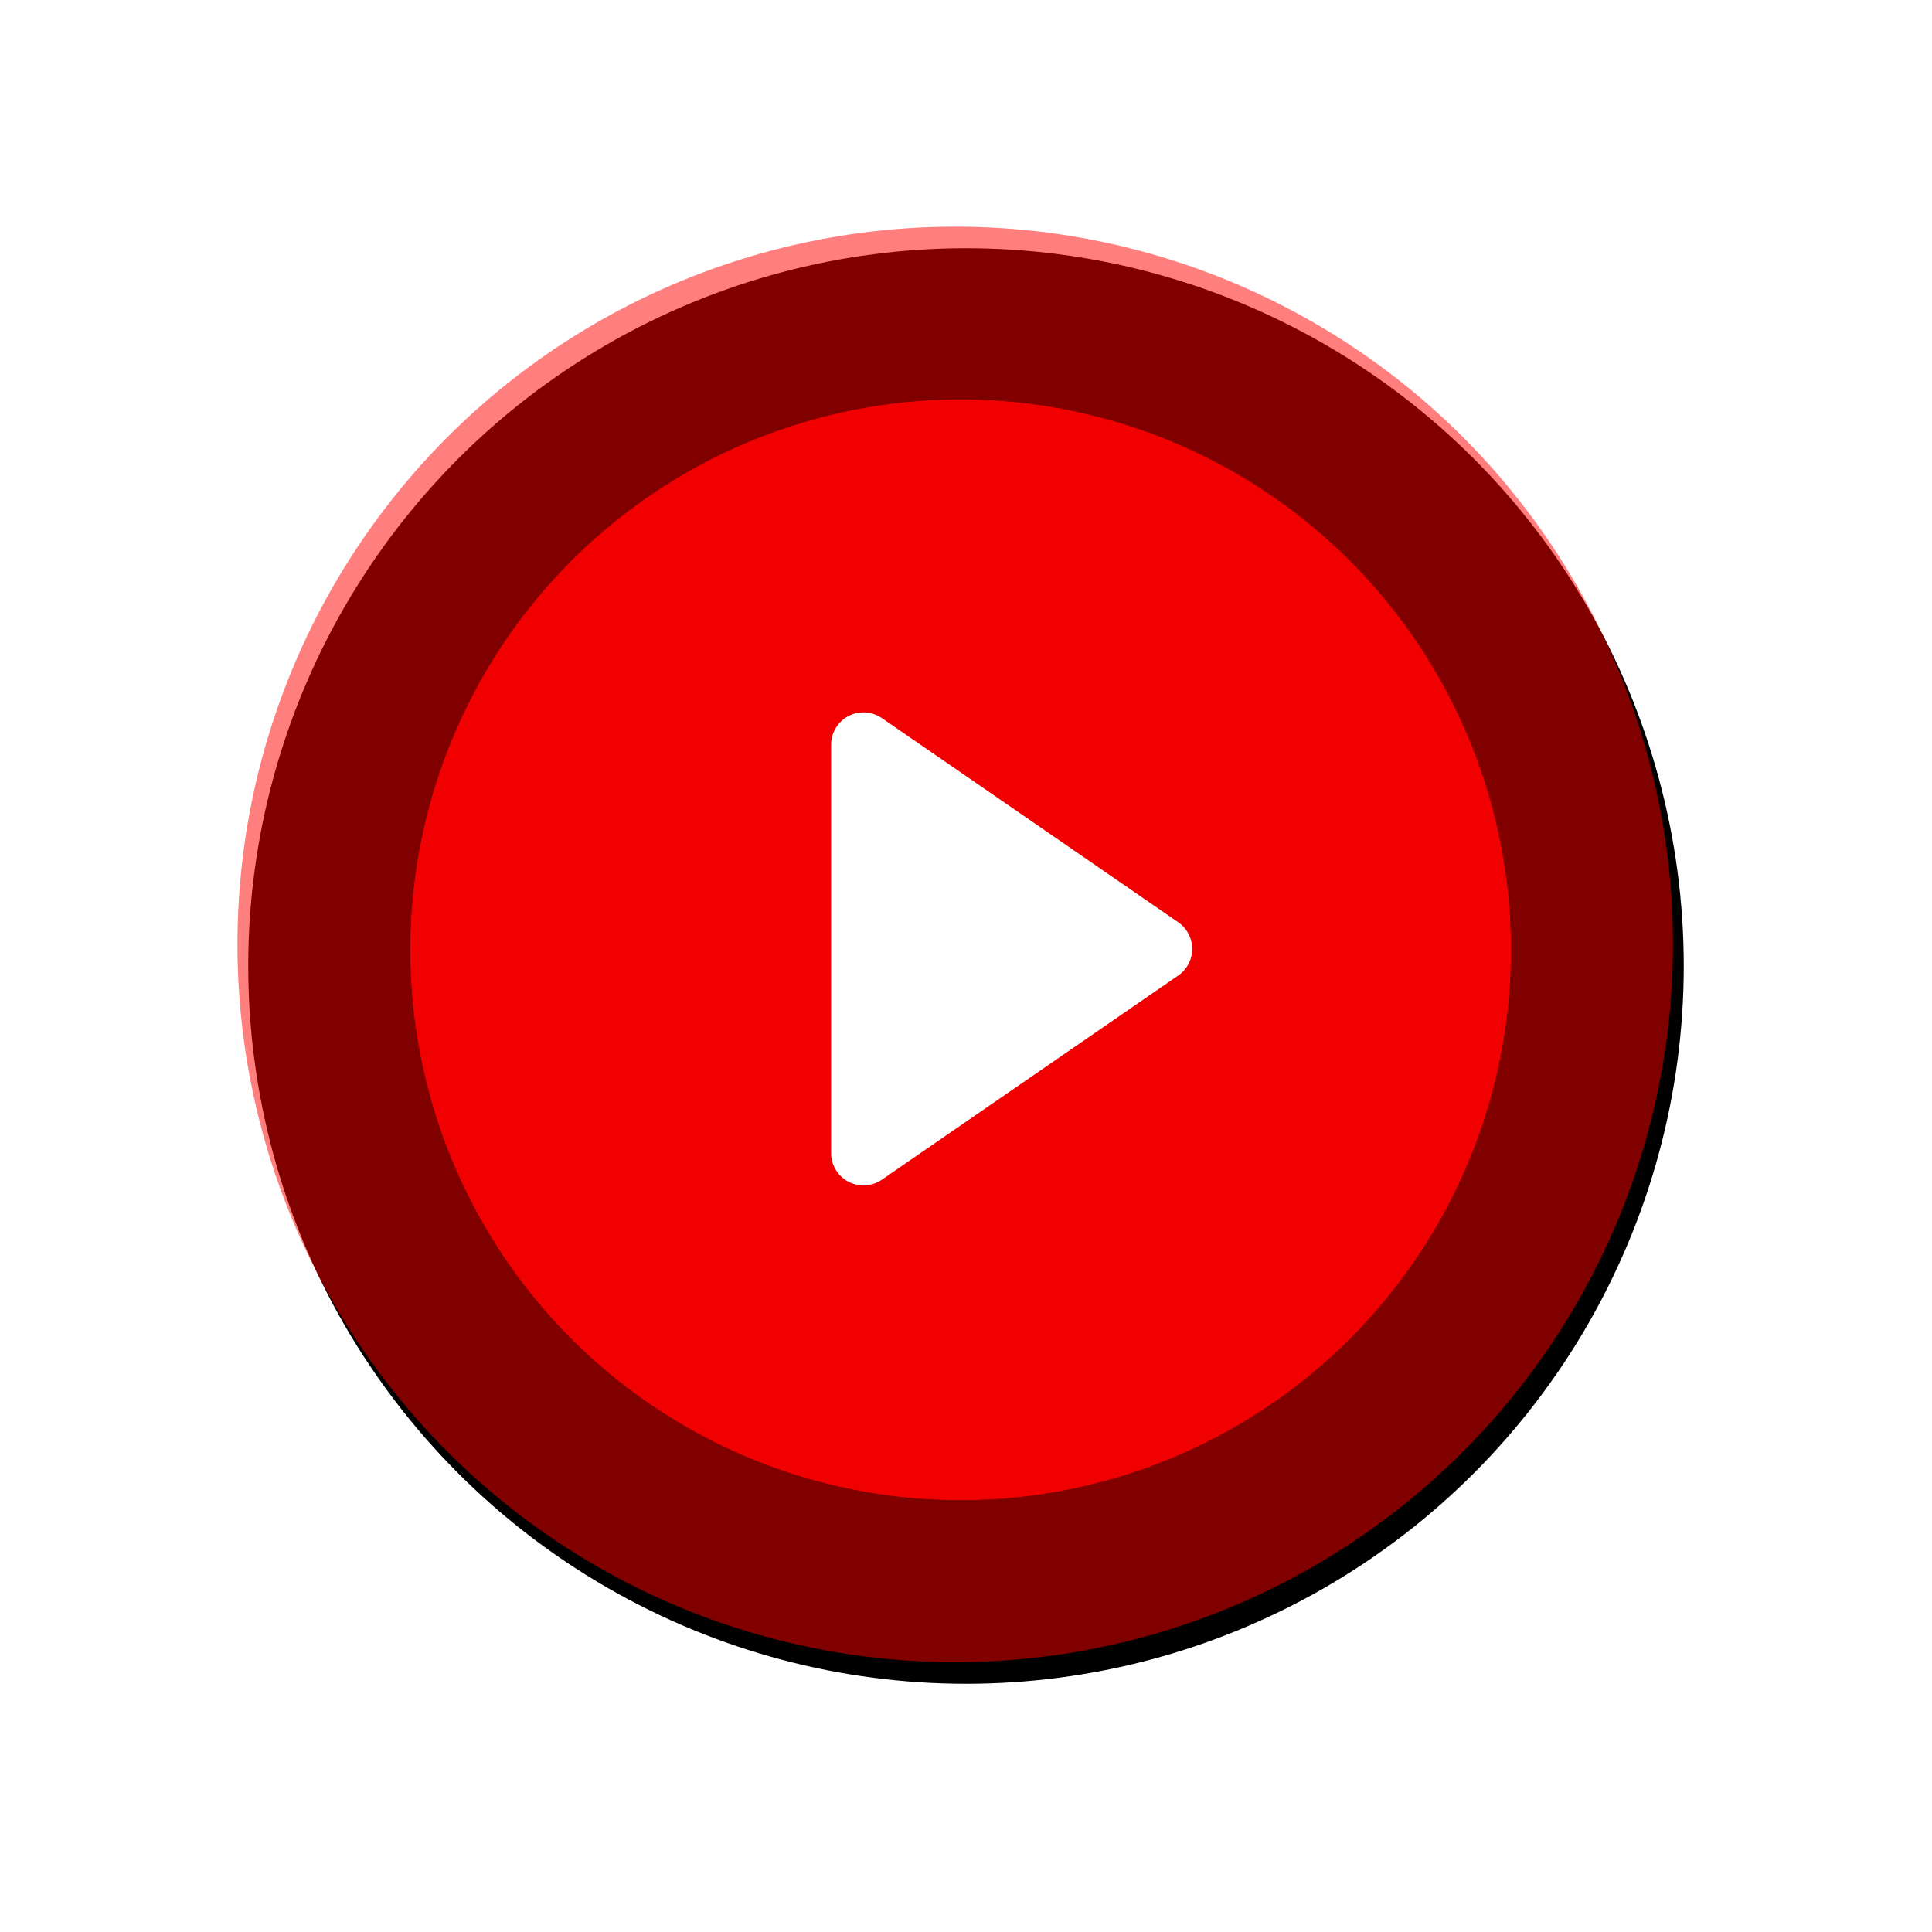
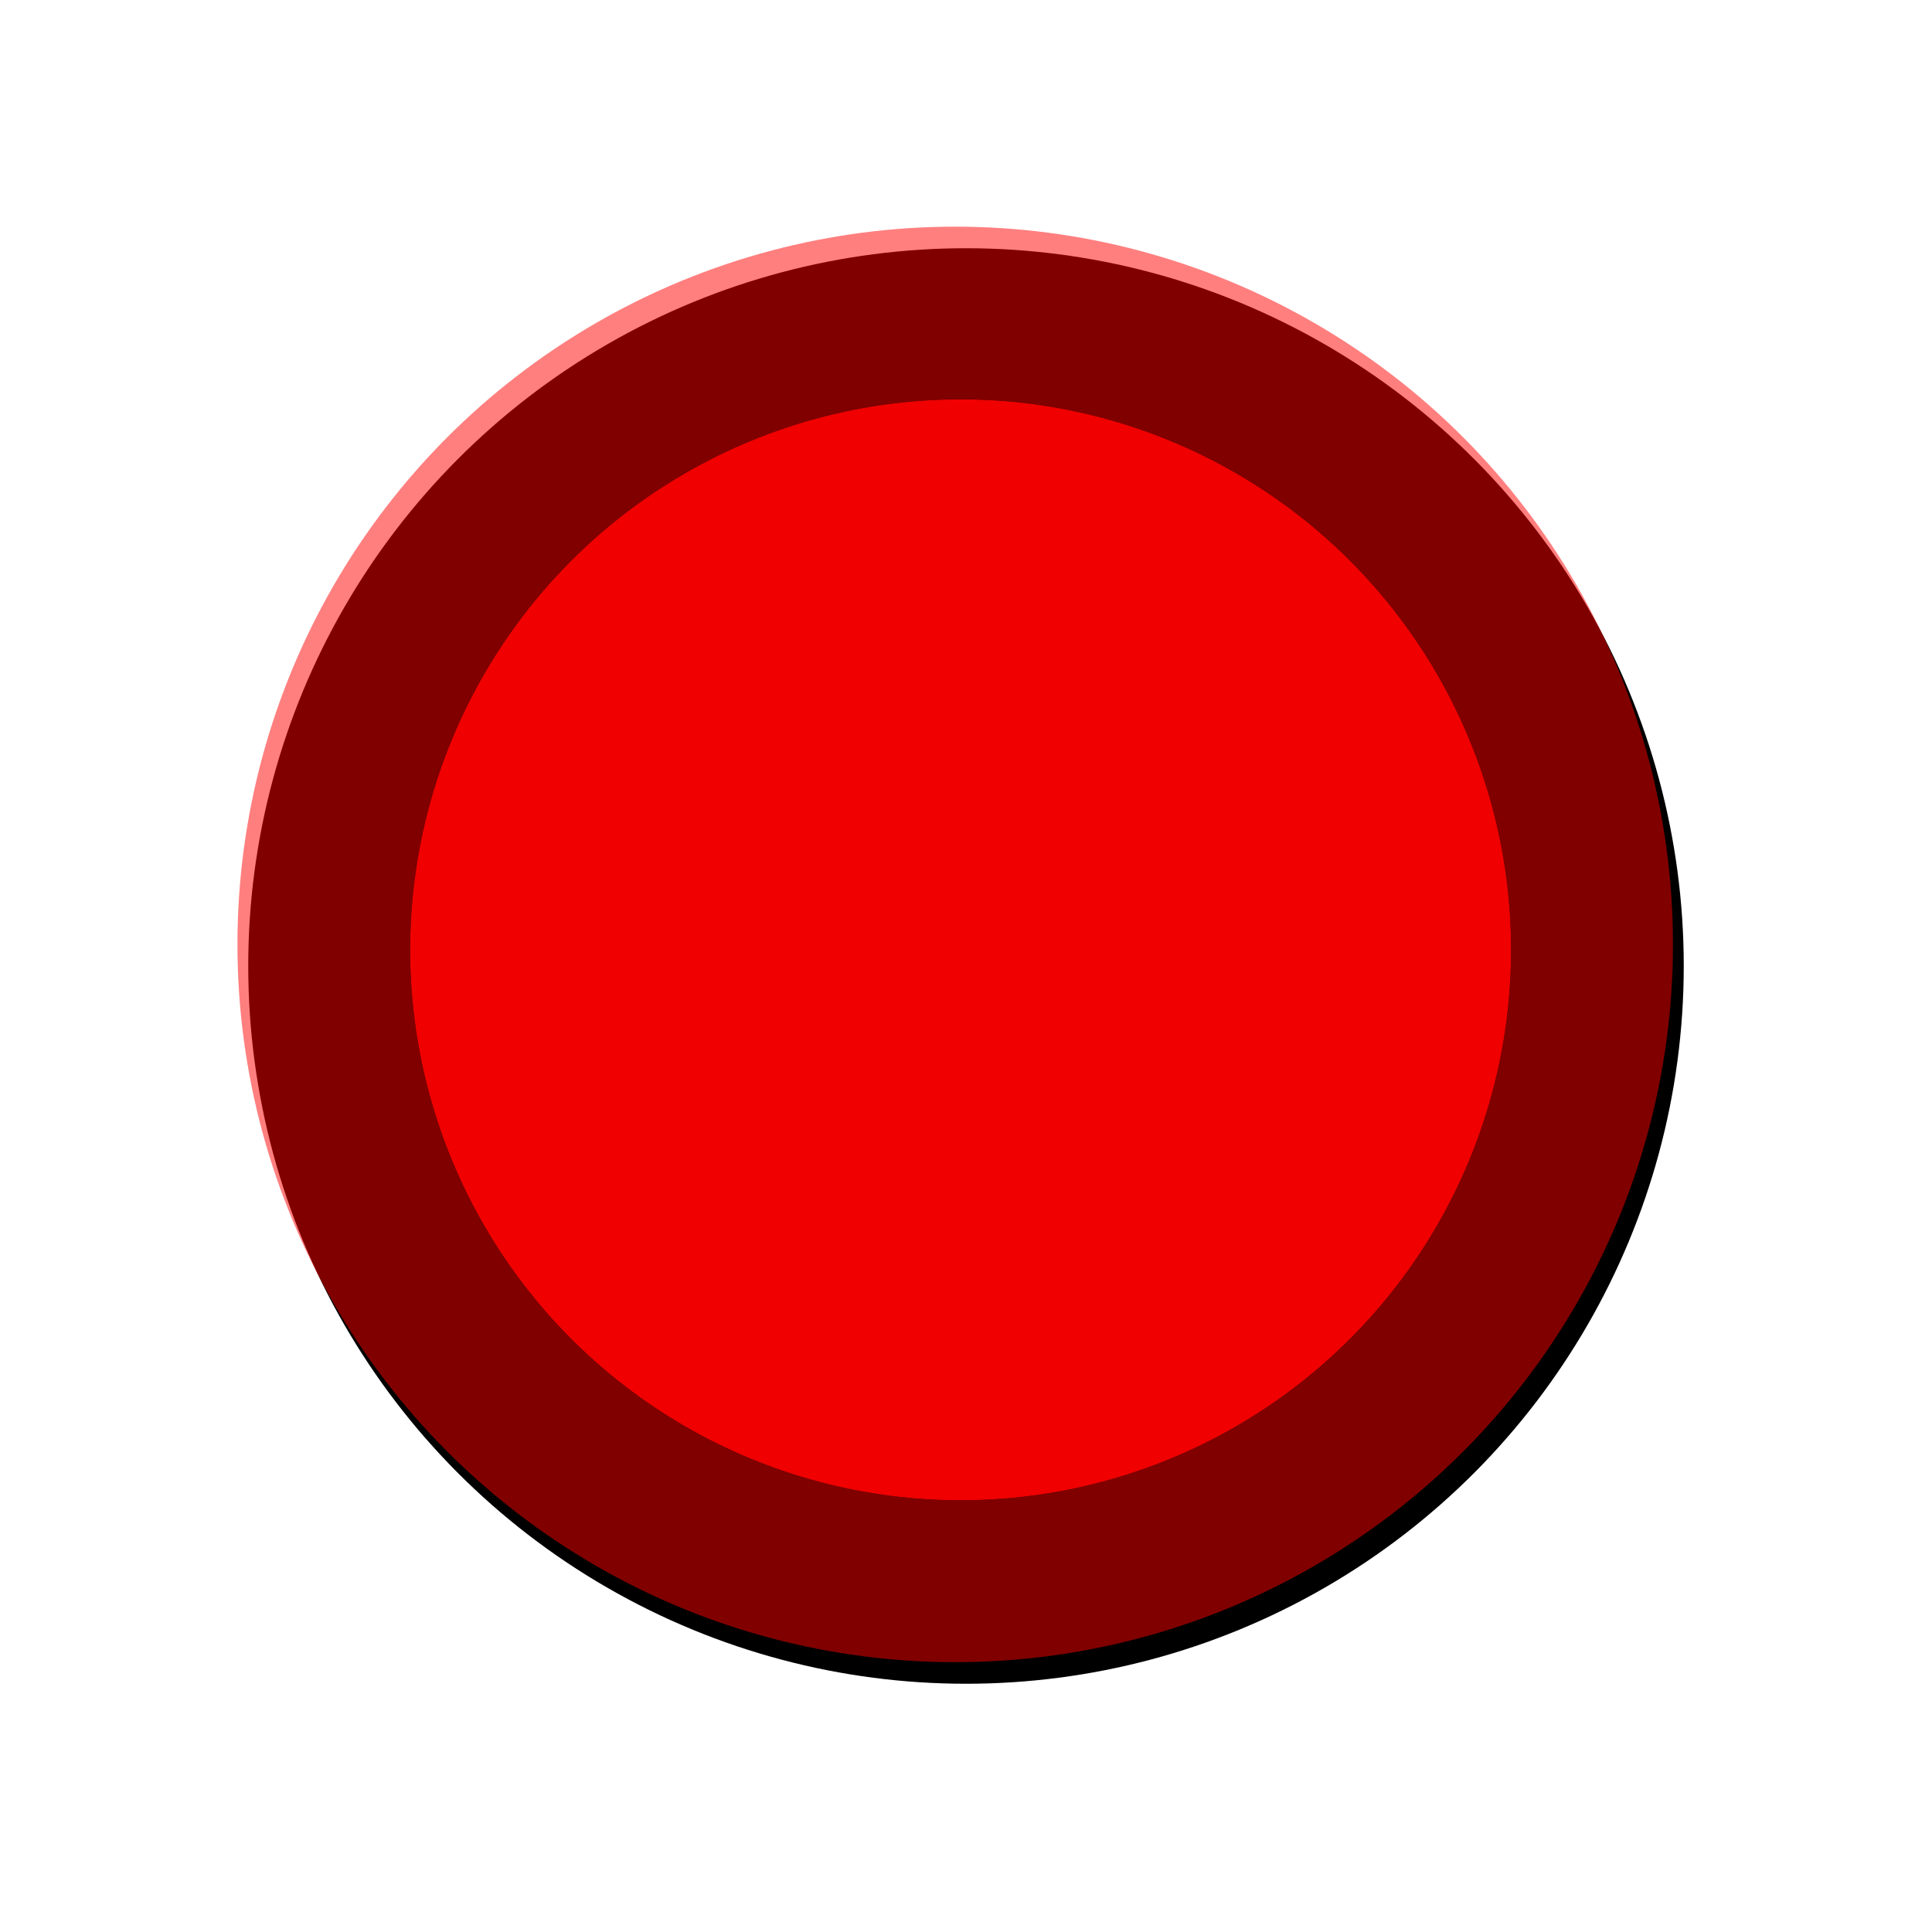
<svg xmlns="http://www.w3.org/2000/svg" xmlns:xlink="http://www.w3.org/1999/xlink" width="179px" height="179px" viewBox="0 0 179 179" version="1.1">
  <title>Play Button</title>
  <desc>Created with Sketch.</desc>
  <defs>
    <circle id="path-1" cx="66.5" cy="66.5" r="66.5" />
    <filter x="-25.9%" y="-25.2%" width="153.4%" height="153.4%" filterUnits="objectBoundingBox" id="filter-2">
      <feOffset dx="1" dy="2" in="SourceAlpha" result="shadowOffsetOuter1" />
      <feGaussianBlur stdDeviation="11.5" in="shadowOffsetOuter1" result="shadowBlurOuter1" />
      <feComposite in="shadowBlurOuter1" in2="SourceAlpha" operator="out" result="shadowBlurOuter1" />
      <feColorMatrix values="0 0 0 0 0   0 0 0 0 0   0 0 0 0 0  0 0 0 1 0" type="matrix" in="shadowBlurOuter1" />
    </filter>
    <circle id="path-3" cx="67" cy="67" r="51" />
    <filter x="0.0%" y="0.0%" width="100.0%" height="100.0%" filterUnits="objectBoundingBox" id="filter-4">
      <feOffset dx="0" dy="0" in="SourceAlpha" result="shadowOffsetOuter1" />
      <feComposite in="shadowOffsetOuter1" in2="SourceAlpha" operator="out" result="shadowOffsetOuter1" />
      <feColorMatrix values="0 0 0 0 0   0 0 0 0 0   0 0 0 0 0  0 0 0 0.286 0" type="matrix" in="shadowOffsetOuter1" />
    </filter>
  </defs>
  <g id="Designs" stroke="none" stroke-width="1" fill="none" fill-rule="evenodd">
    <g id="1:-INTRO" transform="translate(-964, -331)">
      <g id="Play-Button" transform="translate(986, 352)">
        <g id="Oval">
          <use fill="black" fill-opacity="1" filter="url(#filter-2)" xlink:href="#path-1" />
          <use fill-opacity="0.5" fill="#FF0000" fill-rule="evenodd" xlink:href="#path-1" />
        </g>
        <g id="Oval-Copy">
          <use fill="black" fill-opacity="1" filter="url(#filter-4)" xlink:href="#path-3" />
          <use fill-opacity="0.94" fill="#FF0000" fill-rule="evenodd" xlink:href="#path-3" />
        </g>
-         <path d="M87.159,69.385 L59.702,88.3 C58.337,89.24 56.469,88.896 55.529,87.532 C55.185,87.031 55,86.438 55,85.83 L55,48 C55,46.343 56.343,45 58,45 C58.608,45 59.201,45.185 59.702,45.529 L87.159,64.444 C88.523,65.384 88.868,67.252 87.928,68.617 C87.72,68.918 87.46,69.178 87.159,69.385 Z" id="Triangle" fill="#FFFFFF" />
      </g>
    </g>
  </g>
</svg>